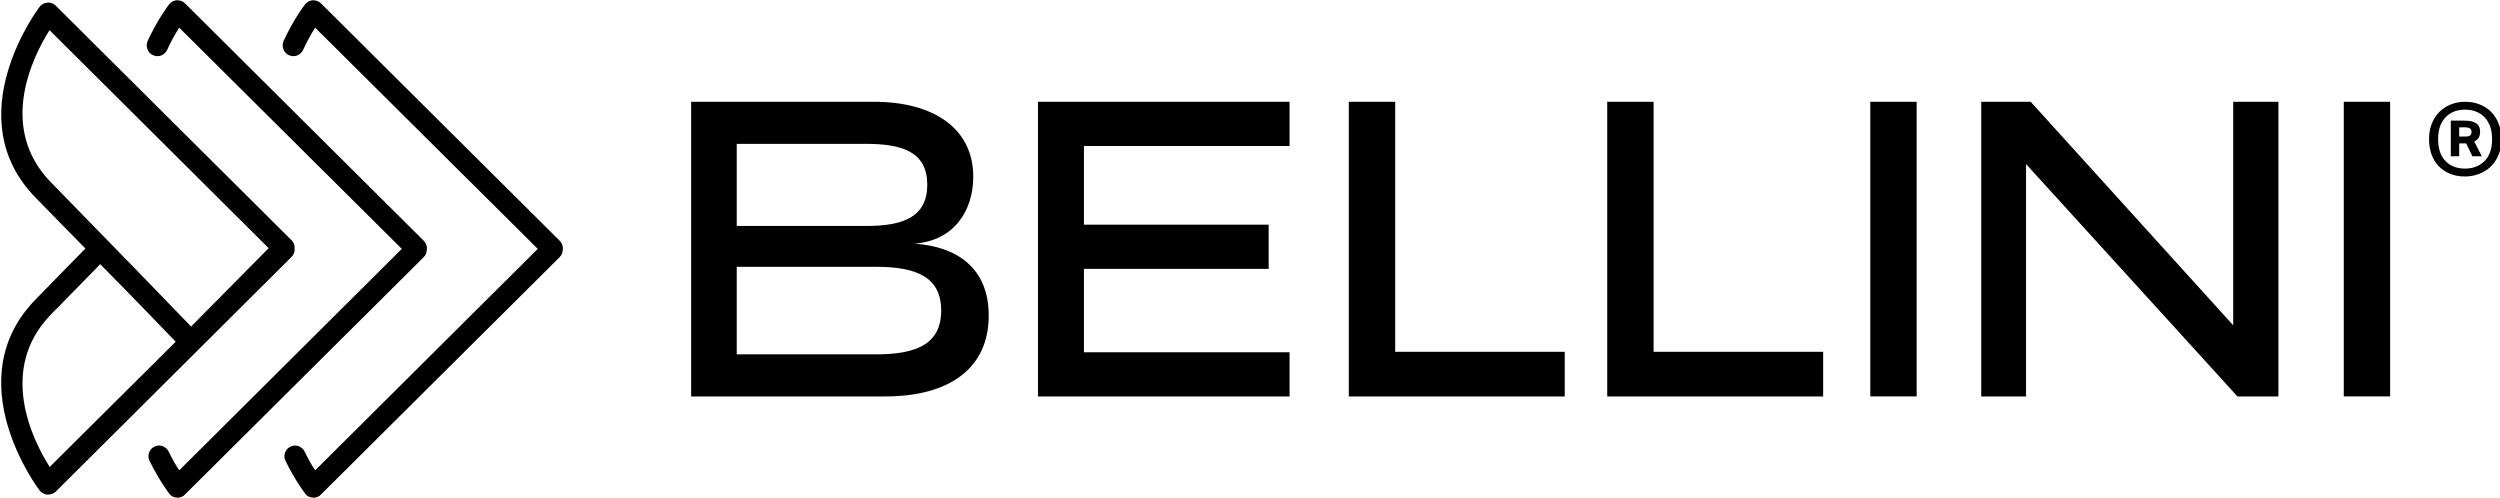
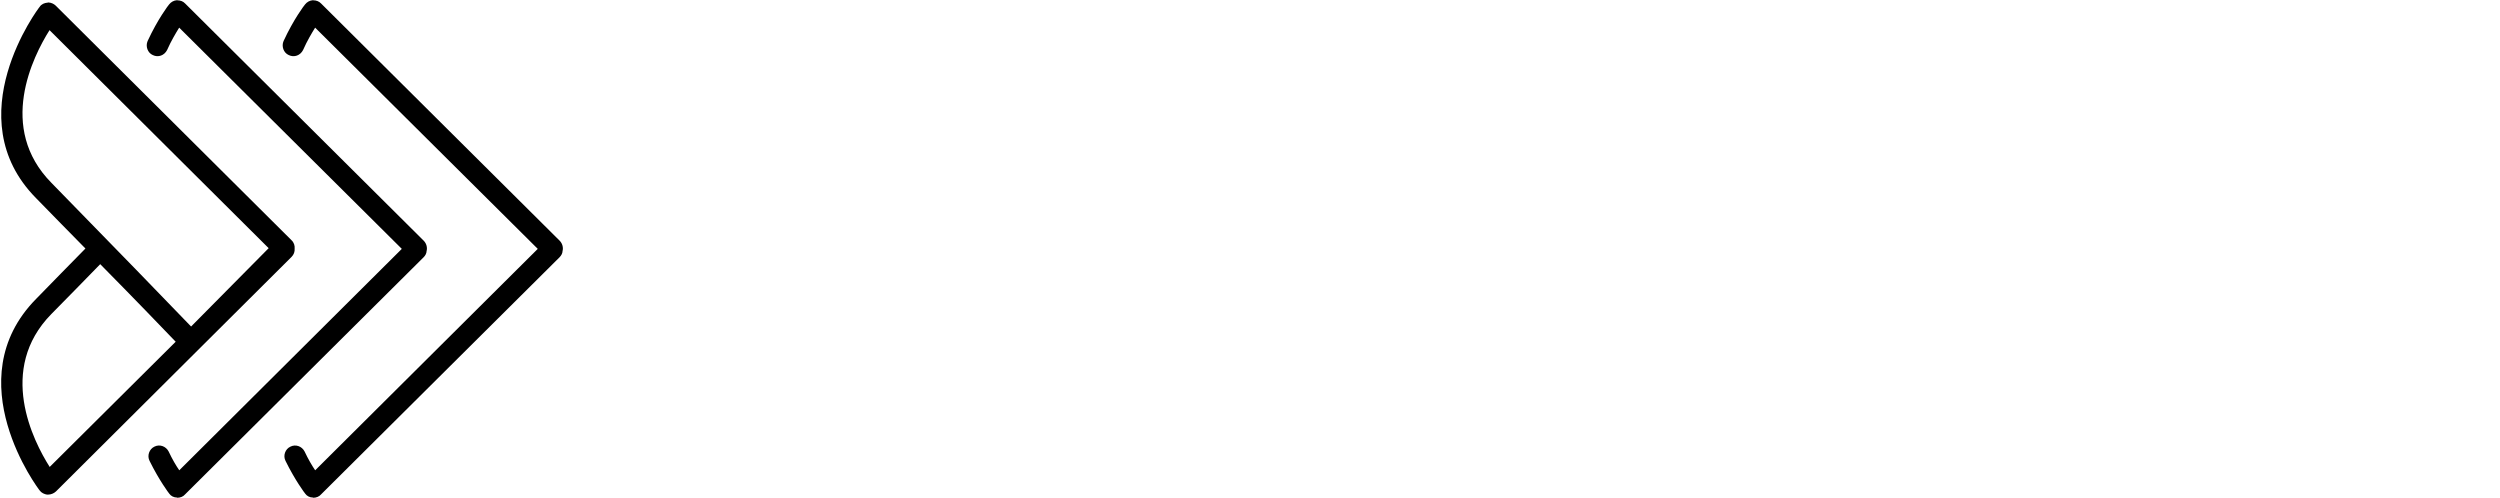
<svg xmlns="http://www.w3.org/2000/svg" width="100%" height="100%" viewBox="0 0 527 105" version="1.1" xml:space="preserve" style="fill-rule:evenodd;clip-rule:evenodd;stroke-linejoin:round;stroke-miterlimit:2;">
  <g transform="matrix(1,0,0,1,-1104.79,-489.974)">
    <g transform="matrix(0.82,0,0,0.82,380.056,370.332)">
      <g transform="matrix(1,0,0,1,853.768,-751.126)">
-         <path d="M284.227,978.168C284.227,991.804 273.993,998.945 257.598,998.945L207.729,998.945L207.729,923.195L254.721,923.195C270.019,923.195 280.253,930.015 280.253,942.458C280.253,951.118 275.386,958.907 265.152,959.665C275.981,960.423 284.227,965.832 284.227,978.168ZM361.567,987.582L308.704,987.582L308.704,966.157L356.194,966.157L356.194,954.794L308.704,954.794L308.704,934.559L361.567,934.559L361.567,923.197L296.886,923.197L296.886,998.944L361.567,998.944L361.567,987.582ZM432.303,987.475L388.719,987.475L388.719,923.197L376.797,923.197L376.797,998.944L432.303,998.944L432.303,987.475ZM498.736,987.475L455.152,987.475L455.152,923.197L443.229,923.197L443.229,998.944L498.736,998.944L498.736,987.475ZM615.776,923.196L615.776,998.943L605.244,998.943L550.899,939.212L550.899,998.943L539.375,998.943L539.375,923.196L552.094,923.196L604.15,980.656L604.15,923.196L615.776,923.196ZM644.495,923.195L632.574,923.195L632.574,998.942L644.495,998.942L644.495,923.195ZM522.777,923.195L510.856,923.195L510.856,998.942L522.777,998.942L522.777,923.195ZM272.006,976.868C272.006,968.321 265.747,965.618 255.316,965.618L219.45,965.618L219.45,988.124L255.316,988.124C265.747,988.124 272.006,985.415 272.006,976.868ZM219.45,955.117L252.83,955.117C262.171,955.117 268.43,952.847 268.43,944.516C268.43,936.185 262.171,934.018 252.83,934.018L219.45,934.018L219.45,955.117ZM663.742,942.399C662.304,942.399 661.013,942.163 659.87,941.692C658.722,941.223 657.753,940.569 656.96,939.732C656.167,938.897 655.559,937.891 655.133,936.715C654.708,935.543 654.495,934.236 654.495,932.797C654.495,931.299 654.737,929.956 655.222,928.767C655.705,927.577 656.366,926.573 657.203,925.75C658.041,924.929 659.023,924.296 660.155,923.856C661.283,923.417 662.482,923.195 663.742,923.195C665.124,923.195 666.385,923.424 667.532,923.877C668.675,924.334 669.659,924.979 670.481,925.815C671.303,926.651 671.942,927.659 672.397,928.831C672.852,930.007 673.081,931.329 673.081,932.797C673.081,934.382 672.823,935.777 672.31,936.98C671.795,938.185 671.105,939.183 670.24,939.976C669.373,940.768 668.374,941.37 667.244,941.781C666.116,942.193 664.947,942.399 663.742,942.399ZM663.742,940.372C665.798,940.372 667.472,939.727 668.764,938.435C670.055,937.142 670.701,935.263 670.701,932.797C670.701,930.418 670.071,928.561 668.809,927.225C667.546,925.89 665.858,925.221 663.742,925.221C661.629,925.221 659.948,925.89 658.702,927.225C657.452,928.561 656.828,930.418 656.828,932.797C656.828,935.235 657.452,937.106 658.702,938.412C659.948,939.72 661.629,940.372 663.742,940.372ZM663.612,928.04C664.434,928.04 665.108,928.122 665.637,928.282C666.166,928.444 666.576,928.655 666.869,928.92C667.165,929.185 667.361,929.485 667.466,929.824C667.569,930.162 667.619,930.492 667.619,930.814C667.619,931.491 667.507,932.019 667.287,932.401C667.068,932.783 666.679,933.119 666.121,933.412L668.06,937.2L665.637,937.2L664.053,933.897L662.247,933.897L662.247,937.2L660.089,937.2L660.089,928.04L663.612,928.04ZM663.831,932.136C664.506,932.136 664.941,932.012 665.13,931.761C665.32,931.513 665.417,931.212 665.417,930.859C665.417,930.537 665.285,930.272 665.021,930.066C664.755,929.86 664.272,929.757 663.569,929.757L662.247,929.757L662.247,932.136L663.831,932.136Z" style="fill-rule:nonzero;" />
-       </g>
+         </g>
    </g>
    <g transform="matrix(0.82,0,0,0.82,380.056,370.332)">
      <g transform="matrix(1,0,0,1,853.768,-751.126)">
        <path d="M75.658,897.11L75.578,897.08C74.728,897.14 74.038,897.53 73.528,898.17C73.388,898.3 70.598,901.95 67.998,907.59C67.418,908.93 67.998,910.61 69.338,911.19C70.738,911.88 72.328,911.27 73.018,909.87C74.068,907.51 75.238,905.56 76.118,904.14L133.348,961.01L76.138,1017.93C75.298,1016.71 74.338,1015.08 73.408,1013.1C72.718,1011.75 71.098,1011.16 69.748,1011.85C68.428,1012.47 67.808,1014.17 68.508,1015.52C70.978,1020.53 73.448,1023.81 73.578,1023.95C73.998,1024.56 74.768,1024.93 75.508,1024.93L75.668,1024.99C76.398,1024.98 77.148,1024.7 77.618,1024.14L138.968,963.15C139.388,962.75 139.708,962.13 139.718,961.59C139.958,960.67 139.688,959.66 139.028,958.96L77.648,897.93C77.118,897.37 76.468,897.13 75.658,897.11ZM110.608,897.11L110.528,897.08C109.678,897.14 108.988,897.53 108.478,898.17C108.338,898.3 105.548,901.95 102.948,907.59C102.368,908.93 102.948,910.61 104.288,911.19C105.688,911.88 107.278,911.27 107.968,909.88C109.018,907.51 110.188,905.56 111.068,904.14L168.298,961.01L111.078,1017.93C110.248,1016.71 109.288,1015.08 108.358,1013.1C107.668,1011.75 106.048,1011.16 104.698,1011.86C103.378,1012.47 102.758,1014.17 103.458,1015.52C105.928,1020.54 108.398,1023.81 108.528,1023.95C108.948,1024.56 109.718,1024.94 110.458,1024.93L110.618,1024.99C111.348,1024.98 112.098,1024.7 112.568,1024.15L173.918,963.15C174.368,962.67 174.658,962.14 174.668,961.59C174.908,960.67 174.638,959.66 173.978,958.96L112.598,897.93C112.068,897.37 111.338,897.11 110.608,897.11ZM42.288,897.71C41.448,897.77 40.688,898.12 40.258,898.78C39.988,899.05 18.778,927.15 39.318,947.96C43.628,952.33 47.898,956.79 52.018,960.92C47.858,965.12 43.638,969.48 39.318,973.89C18.738,994.79 39.998,1022.84 40.258,1023.12C40.678,1023.72 41.448,1024.09 42.228,1024.2C42.338,1024.15 42.338,1024.15 42.418,1024.18C43.148,1024.17 43.878,1023.89 44.438,1023.37L105.008,963.07C105.598,962.47 105.858,961.75 105.798,960.91C105.868,960.21 105.628,959.39 105.018,958.81L44.368,898.47C43.898,898.02 43.208,897.68 42.398,897.66C42.368,897.74 42.288,897.71 42.288,897.71ZM43.248,977.77C47.548,973.44 51.768,969.08 55.818,964.94C64.628,973.86 71.868,981.39 75.218,984.88L42.828,1017.07C38.558,1010.35 29.278,992.01 43.248,977.77ZM43.288,944.05C29.298,929.89 38.508,911.57 42.788,904.78L99.118,960.83L79.178,980.97C73.858,975.4 58.548,959.67 43.288,944.05Z" style="fill-rule:nonzero;" />
      </g>
    </g>
  </g>
</svg>